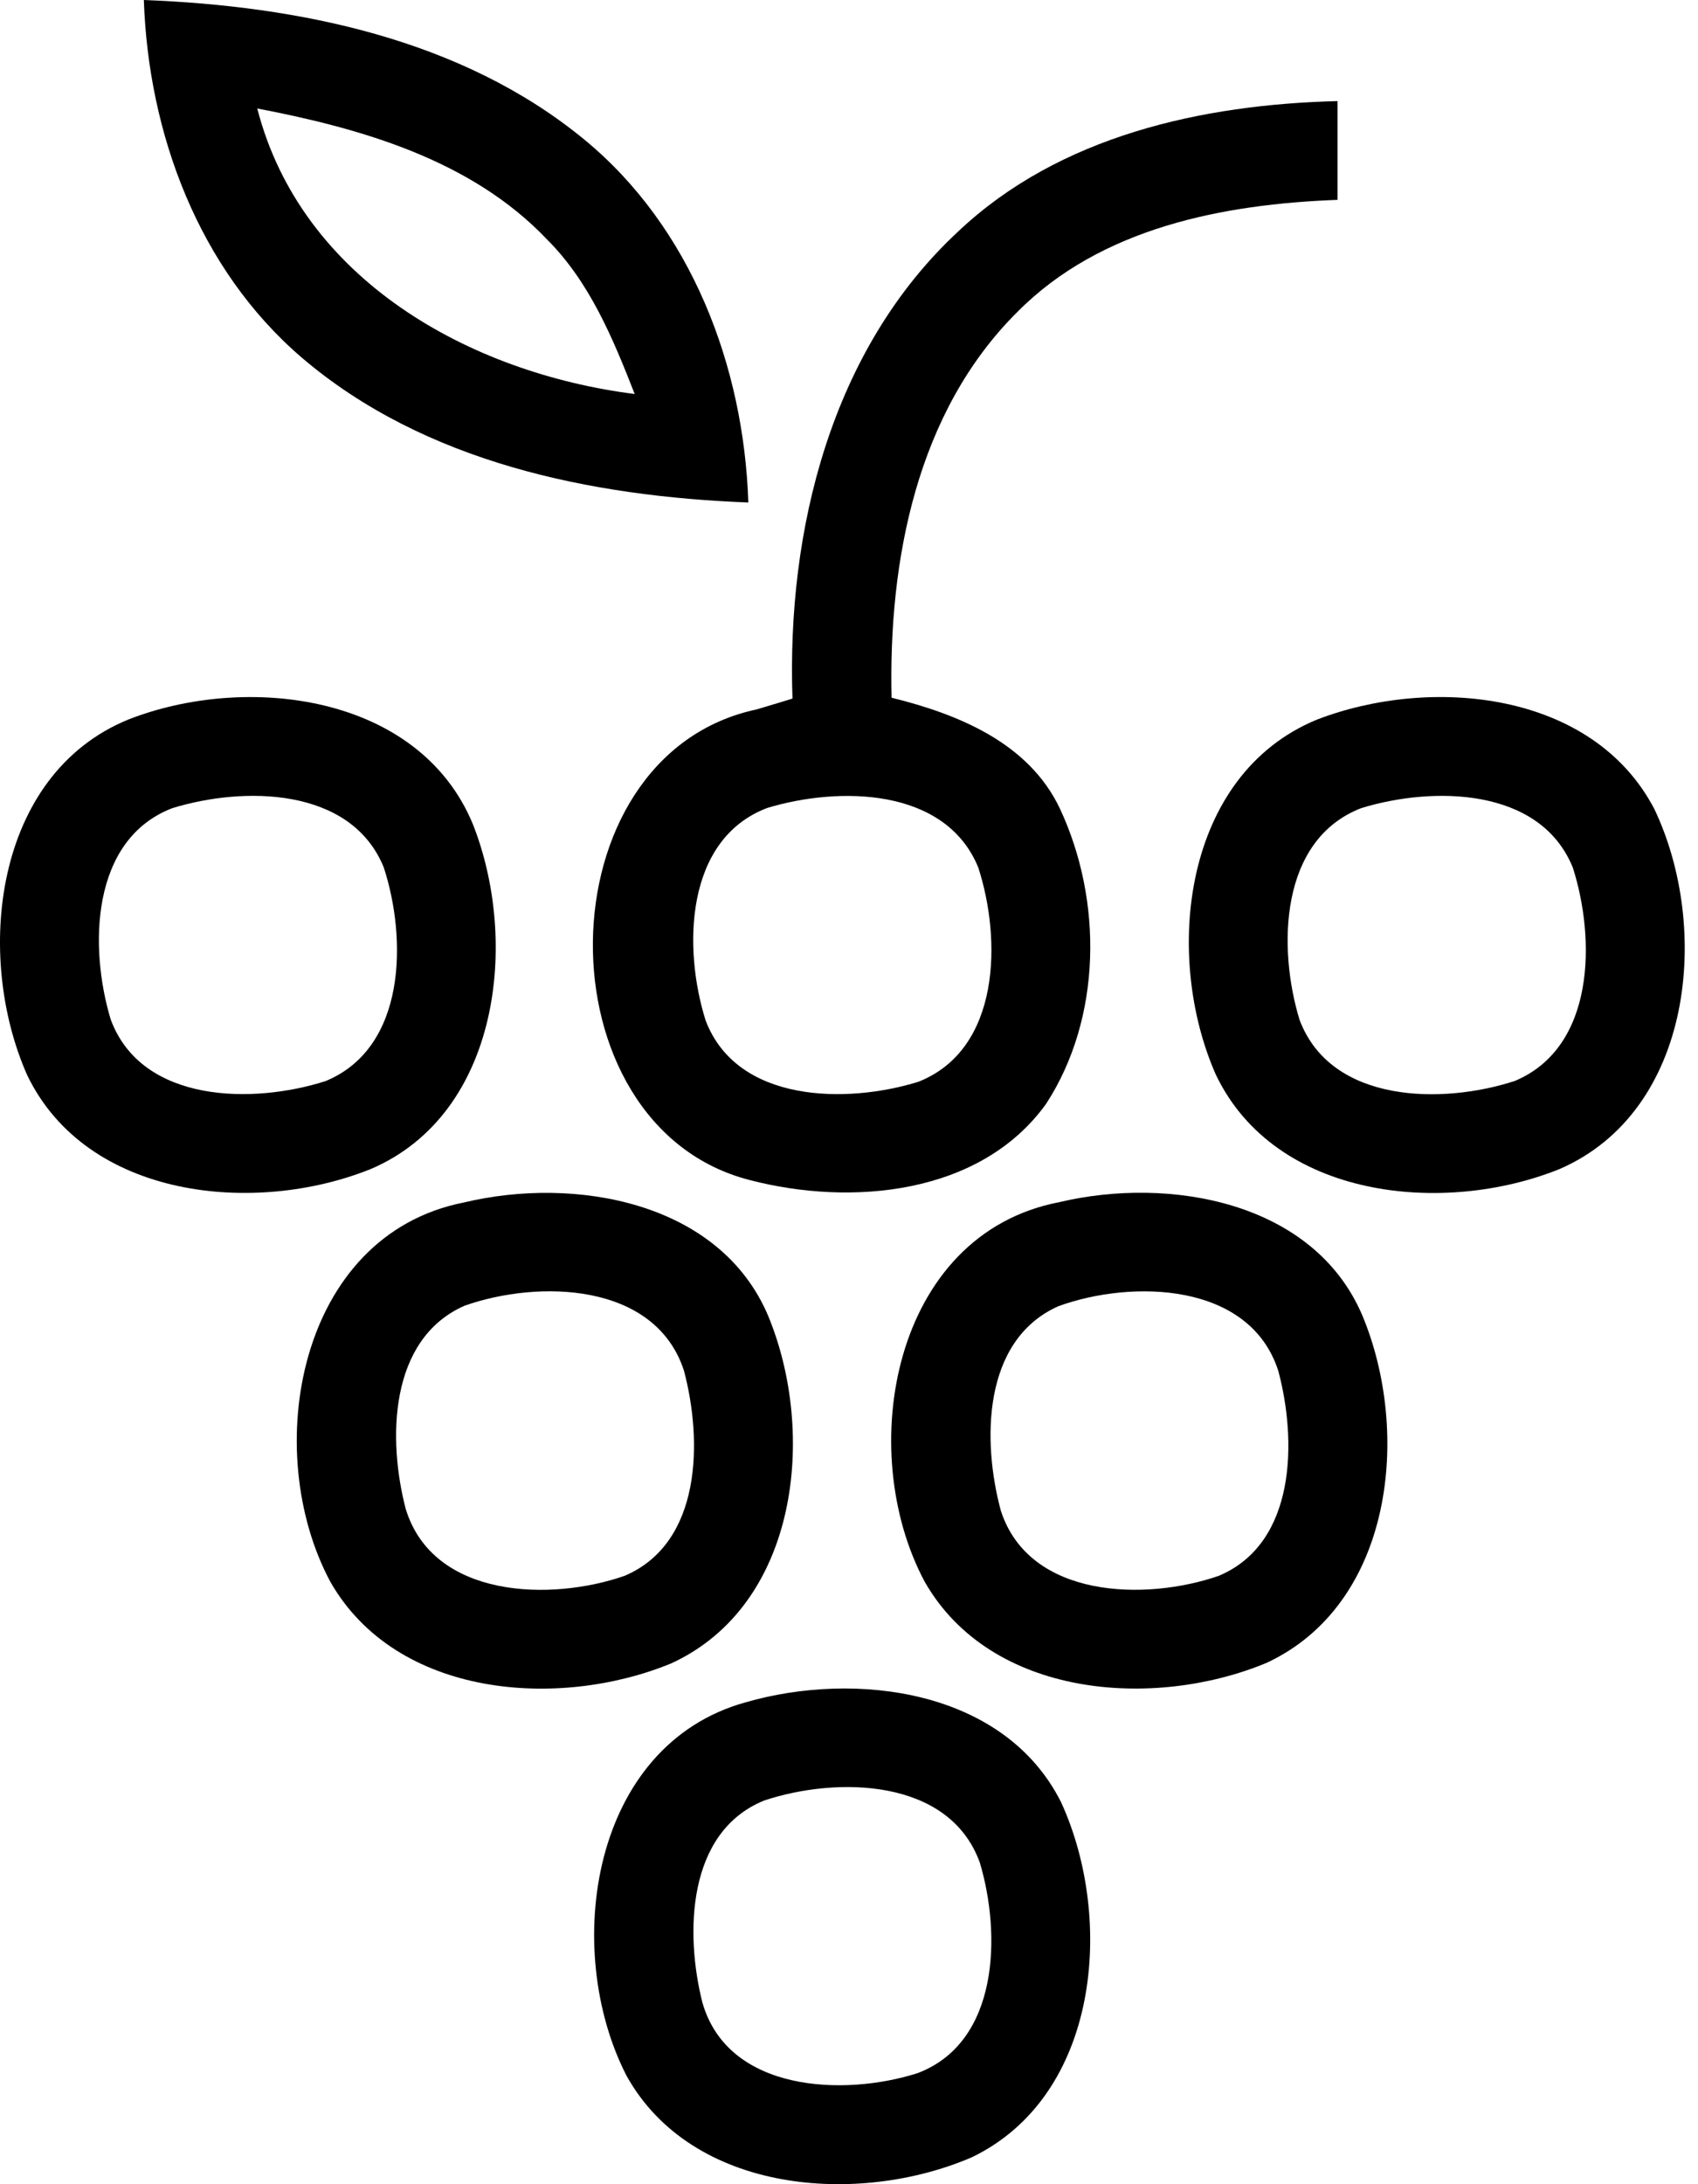
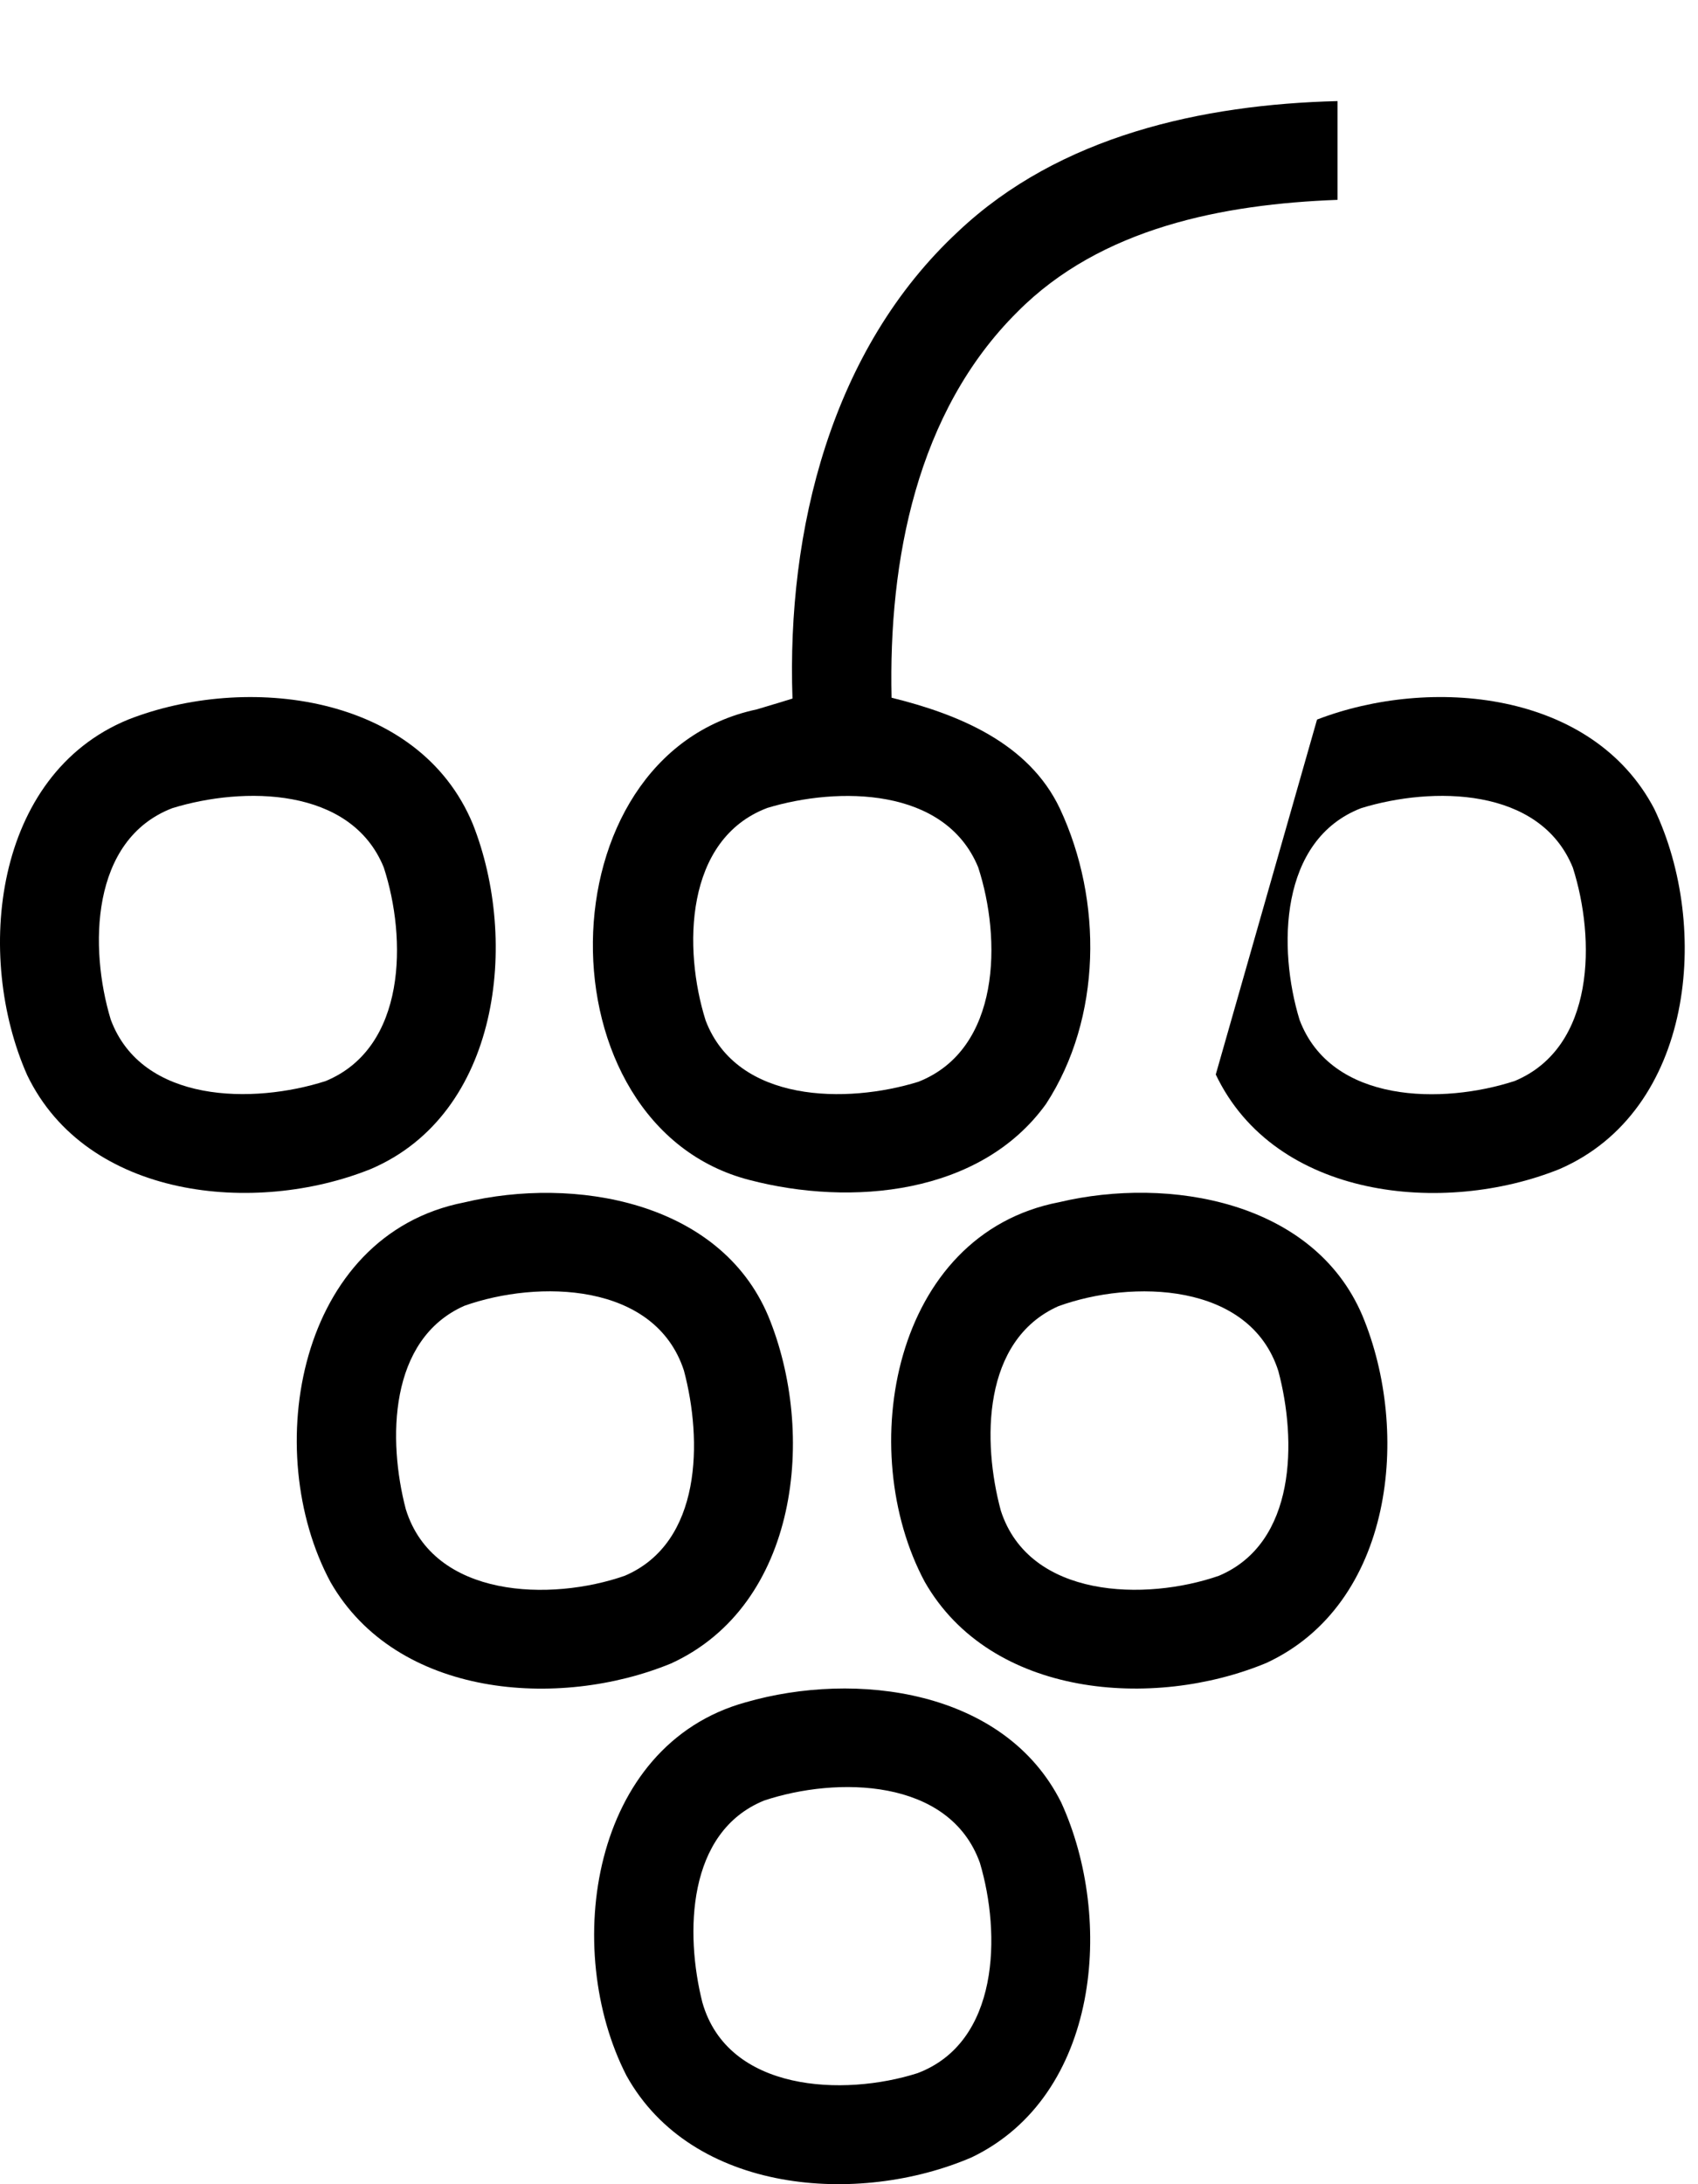
<svg xmlns="http://www.w3.org/2000/svg" width="14" height="18" viewBox="0 0 14 18" fill="none">
-   <path fill-rule="evenodd" clip-rule="evenodd" d="M1.186 0C2.46 0.049 3.805 0.319 4.815 1.148C5.699 1.873 6.133 3.018 6.17 4.141C4.872 4.091 3.502 3.812 2.489 2.948C1.638 2.219 1.223 1.101 1.186 0ZM2.121 0.894C2.485 2.305 3.875 3.075 5.233 3.247C5.055 2.792 4.862 2.324 4.51 1.973C3.887 1.318 2.982 1.059 2.121 0.894Z" fill="black" />
  <path fill-rule="evenodd" clip-rule="evenodd" d="M7.902 1.906C8.737 1.118 9.914 0.861 11.028 0.833V1.647C10.088 1.682 9.077 1.876 8.389 2.57C7.558 3.394 7.325 4.619 7.351 5.75C7.899 5.885 8.482 6.121 8.739 6.664C9.093 7.42 9.086 8.388 8.625 9.097C8.084 9.849 7.015 9.942 6.182 9.725C4.437 9.279 4.458 6.223 6.24 5.846C6.276 5.835 6.331 5.818 6.386 5.802L6.387 5.802C6.442 5.785 6.497 5.768 6.534 5.757C6.486 4.371 6.852 2.879 7.902 1.906ZM6.327 6.658C5.644 6.916 5.632 7.821 5.818 8.41C6.077 9.091 6.982 9.098 7.572 8.915C8.252 8.647 8.258 7.737 8.065 7.147C7.792 6.485 6.91 6.482 6.327 6.658Z" fill="black" />
  <path fill-rule="evenodd" clip-rule="evenodd" d="M3.898 6.79C3.451 5.715 2.026 5.55 1.057 5.93C-0.053 6.385 -0.211 7.878 0.224 8.86C0.717 9.883 2.105 10.017 3.057 9.634C4.122 9.179 4.281 7.756 3.898 6.79ZM0.913 8.402C0.735 7.815 0.745 6.919 1.421 6.66C2.005 6.48 2.893 6.483 3.164 7.148C3.355 7.733 3.353 8.633 2.685 8.909C2.091 9.1 1.17 9.095 0.913 8.402Z" fill="black" />
-   <path fill-rule="evenodd" clip-rule="evenodd" d="M10.859 5.93C11.792 5.571 13.129 5.69 13.64 6.667C14.106 7.644 13.964 9.154 12.859 9.634C11.905 10.019 10.514 9.883 10.024 8.855C9.591 7.873 9.751 6.385 10.859 5.93ZM11.223 6.66C10.547 6.921 10.535 7.817 10.715 8.405C10.976 9.097 11.897 9.102 12.49 8.908C13.155 8.629 13.155 7.735 12.968 7.15C12.697 6.483 11.807 6.48 11.223 6.66Z" fill="black" />
+   <path fill-rule="evenodd" clip-rule="evenodd" d="M10.859 5.93C11.792 5.571 13.129 5.69 13.64 6.667C14.106 7.644 13.964 9.154 12.859 9.634C11.905 10.019 10.514 9.883 10.024 8.855ZM11.223 6.66C10.547 6.921 10.535 7.817 10.715 8.405C10.976 9.097 11.897 9.102 12.49 8.908C13.155 8.629 13.155 7.735 12.968 7.15C12.697 6.483 11.807 6.48 11.223 6.66Z" fill="black" />
  <path fill-rule="evenodd" clip-rule="evenodd" d="M6.334 10.845C5.933 9.896 4.731 9.693 3.828 9.909C2.455 10.177 2.144 11.958 2.725 13.038C3.271 13.991 4.606 14.089 5.532 13.709C6.586 13.227 6.733 11.81 6.334 10.845ZM3.346 12.438C3.197 11.871 3.203 11.038 3.829 10.761C4.435 10.546 5.401 10.565 5.639 11.295C5.791 11.866 5.79 12.713 5.151 12.986C4.545 13.198 3.574 13.175 3.346 12.438Z" fill="black" />
  <path fill-rule="evenodd" clip-rule="evenodd" d="M8.734 9.907C9.635 9.693 10.831 9.896 11.233 10.842C11.634 11.803 11.489 13.22 10.44 13.705C9.511 14.09 8.17 13.992 7.624 13.035C7.045 11.953 7.358 10.171 8.734 9.907ZM8.725 10.765C8.098 11.046 8.098 11.881 8.252 12.45C8.487 13.175 9.446 13.196 10.05 12.986C10.689 12.716 10.692 11.869 10.54 11.299C10.306 10.565 9.331 10.544 8.725 10.765Z" fill="black" />
  <path fill-rule="evenodd" clip-rule="evenodd" d="M8.75 14.855C8.284 13.922 7.055 13.767 6.147 14.029C4.871 14.383 4.631 16.063 5.165 17.105C5.706 18.079 7.078 18.181 8.013 17.778C9.066 17.271 9.189 15.816 8.75 14.855ZM5.791 16.502C5.648 15.935 5.662 15.097 6.301 14.838C6.896 14.64 7.827 14.65 8.079 15.351C8.254 15.937 8.24 16.83 7.565 17.085C6.957 17.279 6.001 17.241 5.791 16.502Z" fill="black" />
</svg>